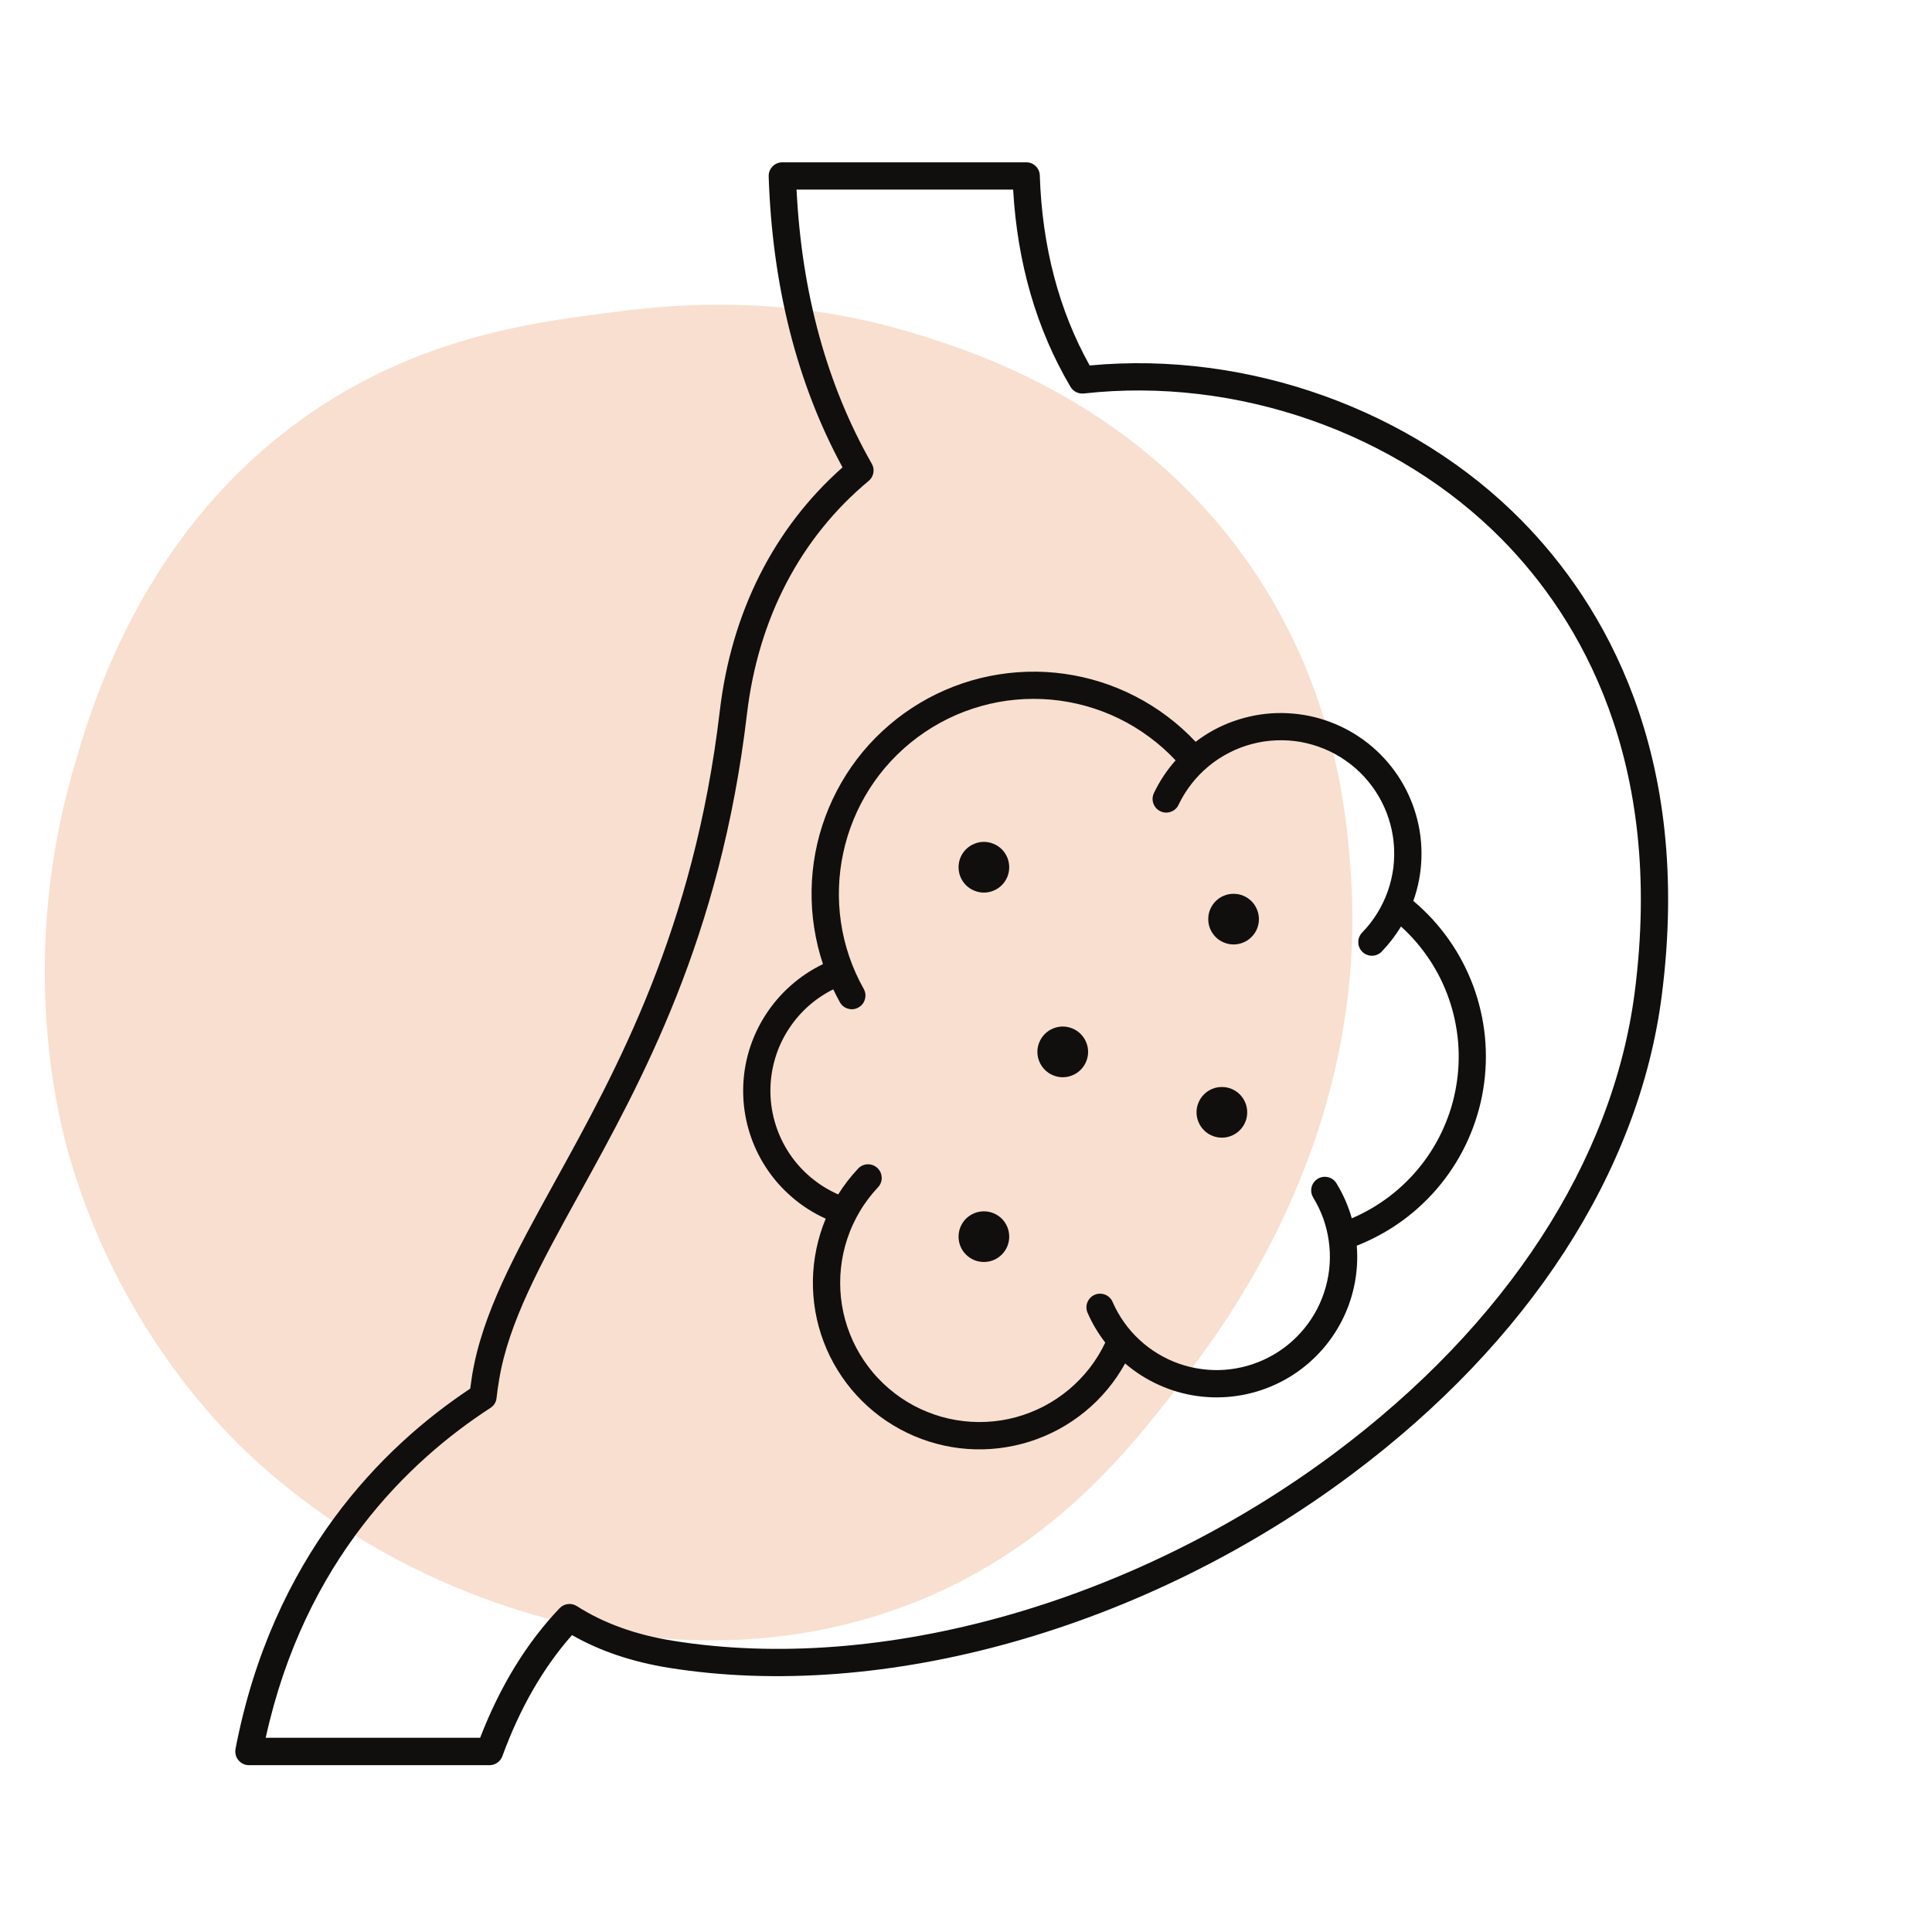
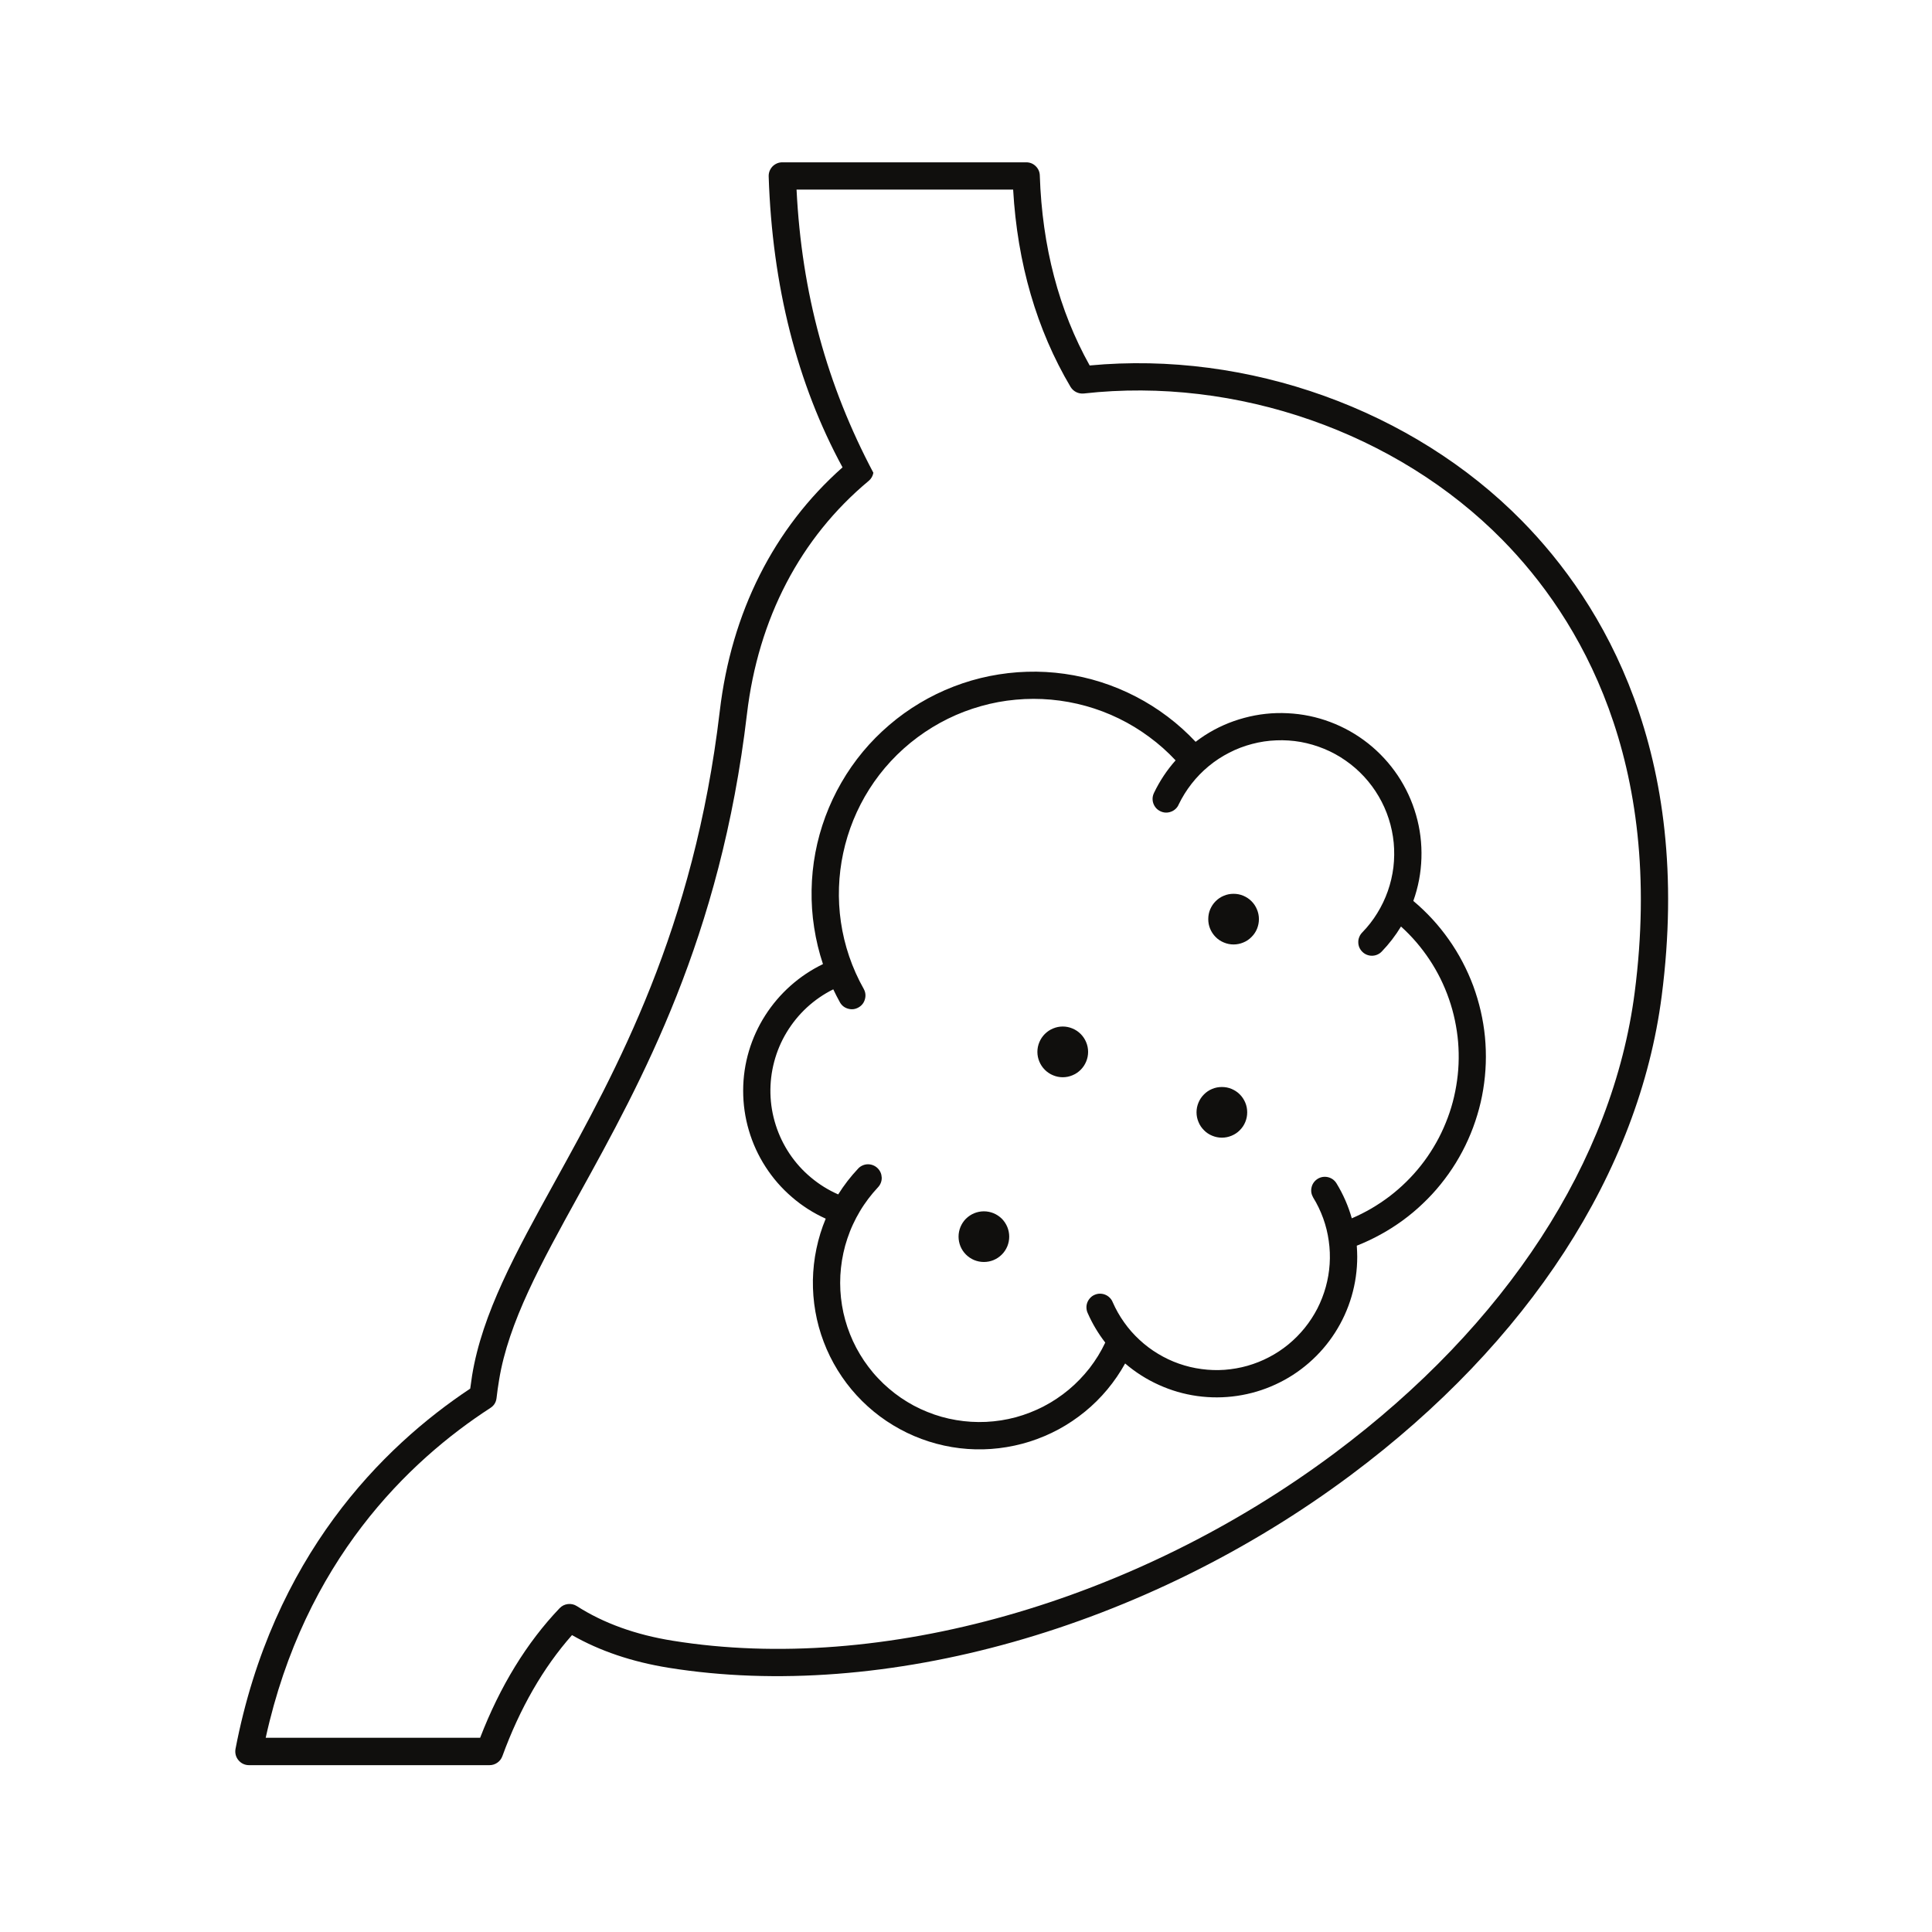
<svg xmlns="http://www.w3.org/2000/svg" width="200" zoomAndPan="magnify" viewBox="0 0 150 150" height="200" preserveAspectRatio="xMidYMid meet" version="1.2">
  <defs>
    <filter x="0%" y="0%" width="100%" filterUnits="objectBoundingBox" id="d7b91e8263" height="100%">
      <feColorMatrix values="0 0 0 0 1 0 0 0 0 1 0 0 0 0 1 0 0 0 1 0" type="matrix" in="SourceGraphic" />
    </filter>
    <clipPath id="844a531a32">
      <path d="M 3 14 L 105 14 L 105 119 L 3 119 Z M 3 14 " />
    </clipPath>
    <clipPath id="658cce81b5">
-       <path d="M 20.547 1.117 L 120.809 32.297 L 89.184 133.996 L -11.078 102.816 Z M 20.547 1.117 " />
-     </clipPath>
+       </clipPath>
    <clipPath id="8585dbc0d1">
-       <path d="M 20.547 1.117 L 120.809 32.297 L 89.184 133.996 L -11.078 102.816 Z M 20.547 1.117 " />
-     </clipPath>
+       </clipPath>
    <clipPath id="daeaedd4a1">
-       <rect x="0" width="118" y="0" height="131" />
-     </clipPath>
+       </clipPath>
    <clipPath id="c8bac3d604">
      <path d="M 18.215 12.602 L 130 12.602 L 130 137.102 L 18.215 137.102 Z M 18.215 12.602 " />
    </clipPath>
  </defs>
  <g id="427c8fdffa">
    <g mask="url(#ec1a080cf7)" transform="matrix(1,0,0,1,0,9)">
      <g clip-path="url(#daeaedd4a1)">
        <g clip-rule="nonzero" clip-path="url(#844a531a32)">
          <g clip-rule="nonzero" clip-path="url(#658cce81b5)">
            <g clip-rule="nonzero" clip-path="url(#8585dbc0d1)">
              <path style=" stroke:none;fill-rule:nonzero;fill:#f4c7ab;fill-opacity:1;" d="M 70.953 16.875 C 75.738 18.328 88.418 22.375 97.066 34.906 C 103.648 44.441 104.508 53.996 104.844 58.34 C 106.41 78.473 95.645 93.129 92.23 97.633 C 88.203 102.941 82.191 110.875 71.273 115.301 C 52.988 122.703 31.957 115.801 19.312 103.898 C 17.25 101.961 9.285 94.121 5.434 80.949 C 4.73 78.539 1.34 66.285 5.551 51.25 C 6.969 46.199 10.93 32.043 24.258 22.969 C 32.742 17.195 41.211 16.074 46.855 15.328 C 51.441 14.719 60.305 13.641 70.953 16.875 Z M 70.953 16.875 " />
            </g>
          </g>
        </g>
      </g>
      <mask id="ec1a080cf7">
        <g filter="url(#d7b91e8263)">
          <rect x="0" width="150" y="0" height="150" style="fill:#000000;fill-opacity:0.57;stroke:none;" />
        </g>
      </mask>
    </g>
    <g clip-rule="nonzero" clip-path="url(#c8bac3d604)">
-       <path style=" stroke:none;fill-rule:nonzero;fill:#100f0d;fill-opacity:1;" d="M 118.16 40.434 C 109.68 31.805 96.883 27.219 84.602 28.375 C 82.215 24.102 80.91 19.145 80.73 13.625 C 80.723 13.34 80.613 13.098 80.41 12.898 C 80.203 12.699 79.957 12.602 79.672 12.602 L 60.738 12.602 C 60.598 12.602 60.457 12.629 60.328 12.684 C 60.195 12.742 60.078 12.82 59.977 12.922 C 59.879 13.027 59.805 13.145 59.75 13.277 C 59.699 13.414 59.676 13.551 59.68 13.695 C 59.957 22.195 61.887 29.793 65.414 36.285 C 60.074 41.016 56.785 47.543 55.883 55.211 C 53.883 72.176 47.887 83.039 43.07 91.766 C 40.047 97.242 37.438 101.973 36.652 106.801 C 36.598 107.141 36.551 107.477 36.508 107.812 C 29.688 112.344 21.164 120.828 18.285 135.785 C 18.258 135.941 18.262 136.098 18.301 136.25 C 18.34 136.402 18.41 136.539 18.512 136.66 C 18.613 136.781 18.734 136.879 18.875 136.945 C 19.02 137.012 19.168 137.047 19.328 137.047 L 38.008 137.047 C 38.23 137.047 38.434 136.98 38.613 136.855 C 38.797 136.727 38.926 136.559 39.004 136.348 C 40.363 132.625 42.18 129.469 44.41 126.949 C 46.555 128.176 49.07 129.027 51.902 129.484 C 68.617 132.172 88.922 126.438 104.887 114.516 C 118.68 104.215 127.254 91.004 129.016 77.312 C 131.453 58.438 124.457 46.84 118.16 40.434 Z M 126.918 77.039 C 125.223 90.16 116.949 102.863 103.621 112.82 C 88.102 124.41 68.414 129.996 52.238 127.387 C 49.352 126.926 46.848 126.02 44.789 124.699 C 44.574 124.562 44.344 124.512 44.09 124.539 C 43.84 124.57 43.625 124.676 43.449 124.859 C 40.898 127.531 38.824 130.914 37.277 134.922 L 20.629 134.922 C 23.648 121.184 31.73 113.426 38.074 109.312 C 38.352 109.133 38.512 108.879 38.551 108.547 C 38.605 108.086 38.668 107.617 38.75 107.137 C 39.477 102.668 42.004 98.09 44.93 92.785 C 49.84 83.895 55.945 72.828 57.992 55.449 C 58.867 48.02 62.137 41.754 67.449 37.332 C 67.645 37.168 67.762 36.957 67.809 36.707 C 67.852 36.453 67.809 36.219 67.68 35.996 C 64.211 29.914 62.242 22.762 61.844 14.719 L 78.66 14.719 C 78.988 20.438 80.484 25.59 83.117 30.039 C 83.227 30.215 83.371 30.352 83.559 30.445 C 83.742 30.535 83.938 30.57 84.145 30.551 C 96 29.223 108.457 33.582 116.652 41.918 C 122.617 47.988 129.246 59.012 126.918 77.039 Z M 126.918 77.039 " />
+       <path style=" stroke:none;fill-rule:nonzero;fill:#100f0d;fill-opacity:1;" d="M 118.16 40.434 C 109.68 31.805 96.883 27.219 84.602 28.375 C 82.215 24.102 80.91 19.145 80.73 13.625 C 80.723 13.34 80.613 13.098 80.41 12.898 C 80.203 12.699 79.957 12.602 79.672 12.602 L 60.738 12.602 C 60.598 12.602 60.457 12.629 60.328 12.684 C 60.195 12.742 60.078 12.82 59.977 12.922 C 59.879 13.027 59.805 13.145 59.75 13.277 C 59.699 13.414 59.676 13.551 59.68 13.695 C 59.957 22.195 61.887 29.793 65.414 36.285 C 60.074 41.016 56.785 47.543 55.883 55.211 C 53.883 72.176 47.887 83.039 43.07 91.766 C 40.047 97.242 37.438 101.973 36.652 106.801 C 36.598 107.141 36.551 107.477 36.508 107.812 C 29.688 112.344 21.164 120.828 18.285 135.785 C 18.258 135.941 18.262 136.098 18.301 136.25 C 18.34 136.402 18.41 136.539 18.512 136.66 C 18.613 136.781 18.734 136.879 18.875 136.945 C 19.02 137.012 19.168 137.047 19.328 137.047 L 38.008 137.047 C 38.23 137.047 38.434 136.98 38.613 136.855 C 38.797 136.727 38.926 136.559 39.004 136.348 C 40.363 132.625 42.18 129.469 44.41 126.949 C 46.555 128.176 49.07 129.027 51.902 129.484 C 68.617 132.172 88.922 126.438 104.887 114.516 C 118.68 104.215 127.254 91.004 129.016 77.312 C 131.453 58.438 124.457 46.84 118.16 40.434 Z M 126.918 77.039 C 125.223 90.16 116.949 102.863 103.621 112.82 C 88.102 124.41 68.414 129.996 52.238 127.387 C 49.352 126.926 46.848 126.02 44.789 124.699 C 44.574 124.562 44.344 124.512 44.09 124.539 C 43.84 124.57 43.625 124.676 43.449 124.859 C 40.898 127.531 38.824 130.914 37.277 134.922 L 20.629 134.922 C 23.648 121.184 31.73 113.426 38.074 109.312 C 38.352 109.133 38.512 108.879 38.551 108.547 C 38.605 108.086 38.668 107.617 38.75 107.137 C 39.477 102.668 42.004 98.09 44.93 92.785 C 49.84 83.895 55.945 72.828 57.992 55.449 C 58.867 48.02 62.137 41.754 67.449 37.332 C 67.645 37.168 67.762 36.957 67.809 36.707 C 64.211 29.914 62.242 22.762 61.844 14.719 L 78.66 14.719 C 78.988 20.438 80.484 25.59 83.117 30.039 C 83.227 30.215 83.371 30.352 83.559 30.445 C 83.742 30.535 83.938 30.57 84.145 30.551 C 96 29.223 108.457 33.582 116.652 41.918 C 122.617 47.988 129.246 59.012 126.918 77.039 Z M 126.918 77.039 " />
    </g>
    <path style=" stroke:none;fill-rule:nonzero;fill:#100f0d;fill-opacity:1;" d="M 109.73 69.949 C 110.113 68.875 110.324 67.77 110.359 66.629 C 110.395 65.488 110.258 64.371 109.941 63.273 C 109.629 62.18 109.152 61.156 108.52 60.207 C 107.883 59.262 107.121 58.434 106.227 57.723 C 105.332 57.016 104.352 56.461 103.285 56.059 C 102.219 55.656 101.113 55.43 99.977 55.375 C 98.836 55.316 97.715 55.438 96.613 55.734 C 95.512 56.027 94.48 56.484 93.523 57.102 C 93.285 57.258 93.055 57.422 92.828 57.594 C 92.16 56.883 91.438 56.23 90.656 55.641 C 89.879 55.055 89.059 54.535 88.191 54.086 C 87.324 53.637 86.426 53.262 85.496 52.965 C 84.566 52.668 83.617 52.453 82.652 52.316 C 81.688 52.18 80.715 52.125 79.738 52.156 C 78.766 52.184 77.797 52.297 76.84 52.488 C 75.883 52.68 74.949 52.953 74.039 53.305 C 73.129 53.656 72.254 54.082 71.418 54.582 C 70.578 55.082 69.789 55.648 69.047 56.285 C 68.305 56.918 67.621 57.609 66.996 58.359 C 66.375 59.109 65.816 59.906 65.328 60.754 C 64.84 61.598 64.426 62.477 64.086 63.391 C 63.746 64.309 63.484 65.246 63.305 66.203 C 63.125 67.164 63.027 68.129 63.012 69.105 C 62.996 70.082 63.059 71.051 63.211 72.016 C 63.359 72.98 63.586 73.926 63.895 74.852 C 60.195 76.637 57.699 80.426 57.699 84.68 C 57.699 85.727 57.844 86.754 58.141 87.762 C 58.438 88.77 58.867 89.711 59.438 90.594 C 60.008 91.477 60.688 92.258 61.484 92.941 C 62.277 93.629 63.152 94.184 64.109 94.617 C 63.793 95.371 63.555 96.152 63.387 96.953 C 63.219 97.754 63.129 98.566 63.113 99.383 C 63.102 100.203 63.164 101.016 63.305 101.824 C 63.445 102.629 63.66 103.414 63.953 104.184 C 64.242 104.949 64.602 105.68 65.031 106.375 C 65.461 107.074 65.953 107.727 66.504 108.328 C 67.059 108.934 67.664 109.48 68.32 109.969 C 68.977 110.457 69.676 110.879 70.414 111.238 C 71.148 111.594 71.914 111.879 72.707 112.09 C 73.496 112.301 74.301 112.438 75.117 112.496 C 75.934 112.555 76.75 112.535 77.562 112.438 C 78.375 112.34 79.176 112.168 79.953 111.922 C 80.734 111.672 81.484 111.355 82.207 110.965 C 82.926 110.574 83.602 110.117 84.234 109.602 C 84.871 109.082 85.449 108.508 85.973 107.879 C 86.496 107.25 86.957 106.574 87.355 105.859 C 88.148 106.539 89.02 107.094 89.973 107.523 C 90.922 107.953 91.914 108.242 92.949 108.387 C 93.984 108.531 95.016 108.527 96.051 108.375 C 97.082 108.223 98.074 107.93 99.023 107.492 C 99.969 107.059 100.84 106.496 101.625 105.812 C 102.414 105.125 103.09 104.344 103.652 103.465 C 104.215 102.586 104.645 101.645 104.938 100.641 C 105.23 99.641 105.375 98.617 105.375 97.57 C 105.375 97.285 105.359 96.996 105.34 96.715 C 105.973 96.465 106.59 96.176 107.184 95.848 C 107.781 95.523 108.355 95.156 108.906 94.754 C 109.457 94.352 109.977 93.918 110.469 93.445 C 110.965 92.977 111.426 92.477 111.852 91.949 C 112.281 91.418 112.676 90.863 113.031 90.285 C 113.387 89.703 113.707 89.102 113.984 88.48 C 114.262 87.859 114.5 87.223 114.695 86.57 C 114.895 85.918 115.047 85.254 115.156 84.582 C 115.266 83.91 115.332 83.234 115.355 82.555 C 115.379 81.871 115.355 81.191 115.293 80.516 C 115.227 79.836 115.117 79.168 114.965 78.504 C 114.812 77.84 114.617 77.188 114.383 76.547 C 114.145 75.91 113.867 75.289 113.551 74.688 C 113.234 74.082 112.879 73.504 112.484 72.945 C 112.094 72.391 111.668 71.859 111.207 71.359 C 110.746 70.859 110.254 70.387 109.73 69.949 Z M 104.953 94.59 C 104.68 93.625 104.281 92.715 103.758 91.863 C 103.684 91.746 103.59 91.645 103.477 91.562 C 103.363 91.484 103.238 91.426 103.102 91.395 C 102.965 91.363 102.828 91.359 102.691 91.379 C 102.555 91.402 102.426 91.449 102.305 91.523 C 102.188 91.598 102.086 91.688 102.004 91.801 C 101.922 91.914 101.863 92.039 101.832 92.176 C 101.797 92.309 101.793 92.449 101.812 92.586 C 101.836 92.723 101.883 92.852 101.953 92.973 C 102.27 93.484 102.527 94.027 102.734 94.594 C 102.938 95.16 103.082 95.746 103.164 96.34 C 103.25 96.938 103.273 97.539 103.234 98.141 C 103.195 98.742 103.094 99.336 102.934 99.914 C 102.773 100.496 102.555 101.055 102.281 101.594 C 102.004 102.129 101.676 102.633 101.297 103.102 C 100.918 103.57 100.496 103.996 100.031 104.379 C 99.562 104.762 99.062 105.094 98.527 105.371 C 97.992 105.652 97.438 105.871 96.855 106.039 C 96.277 106.203 95.684 106.305 95.082 106.352 C 94.48 106.395 93.883 106.375 93.285 106.293 C 92.688 106.215 92.102 106.074 91.535 105.875 C 90.965 105.676 90.422 105.418 89.906 105.105 C 89.391 104.797 88.91 104.434 88.469 104.023 C 88.023 103.613 87.629 103.164 87.281 102.672 C 86.93 102.18 86.633 101.656 86.391 101.105 C 86.34 100.973 86.262 100.855 86.16 100.754 C 86.059 100.652 85.941 100.574 85.809 100.52 C 85.676 100.465 85.539 100.441 85.395 100.441 C 85.254 100.441 85.117 100.473 84.984 100.531 C 84.852 100.586 84.738 100.668 84.641 100.773 C 84.543 100.879 84.469 100.996 84.418 101.129 C 84.367 101.266 84.344 101.402 84.352 101.547 C 84.359 101.691 84.391 101.828 84.453 101.957 C 84.812 102.773 85.266 103.531 85.812 104.238 C 85.645 104.59 85.461 104.93 85.258 105.262 C 85.051 105.594 84.832 105.914 84.594 106.223 C 84.352 106.527 84.098 106.824 83.828 107.102 C 83.559 107.383 83.273 107.648 82.973 107.898 C 82.676 108.145 82.363 108.379 82.039 108.594 C 81.715 108.809 81.383 109.008 81.035 109.188 C 80.691 109.367 80.336 109.527 79.973 109.668 C 79.609 109.809 79.242 109.934 78.867 110.035 C 78.488 110.137 78.109 110.215 77.727 110.277 C 77.34 110.336 76.953 110.375 76.566 110.395 C 76.176 110.414 75.789 110.41 75.398 110.387 C 75.012 110.363 74.625 110.32 74.238 110.254 C 73.855 110.191 73.477 110.105 73.102 110 C 72.727 109.895 72.359 109.766 72 109.621 C 71.637 109.477 71.285 109.312 70.941 109.129 C 70.598 108.945 70.266 108.742 69.945 108.523 C 69.625 108.305 69.316 108.066 69.02 107.812 C 68.723 107.562 68.441 107.293 68.176 107.008 C 67.906 106.727 67.656 106.43 67.422 106.117 C 67.188 105.809 66.969 105.488 66.77 105.152 C 66.57 104.82 66.387 104.477 66.223 104.121 C 66.062 103.77 65.918 103.406 65.793 103.039 C 65.668 102.668 65.566 102.293 65.48 101.914 C 65.398 101.535 65.336 101.148 65.293 100.762 C 65.25 100.375 65.23 99.988 65.23 99.598 C 65.23 99.207 65.25 98.82 65.293 98.434 C 65.336 98.047 65.395 97.664 65.48 97.281 C 65.562 96.902 65.664 96.527 65.789 96.16 C 65.914 95.789 66.055 95.426 66.219 95.074 C 66.383 94.719 66.562 94.375 66.762 94.043 C 66.961 93.707 67.18 93.387 67.414 93.074 C 67.648 92.766 67.898 92.469 68.164 92.184 C 68.262 92.082 68.336 91.965 68.387 91.832 C 68.438 91.703 68.461 91.566 68.457 91.426 C 68.449 91.285 68.422 91.148 68.363 91.02 C 68.305 90.895 68.227 90.781 68.121 90.684 C 68.02 90.586 67.902 90.516 67.773 90.465 C 67.641 90.414 67.504 90.391 67.363 90.395 C 67.223 90.398 67.09 90.43 66.961 90.488 C 66.832 90.547 66.719 90.625 66.625 90.73 C 66.043 91.348 65.527 92.016 65.078 92.734 C 64.312 92.398 63.609 91.961 62.969 91.426 C 62.324 90.891 61.773 90.277 61.305 89.582 C 60.84 88.887 60.48 88.141 60.227 87.344 C 59.973 86.547 59.836 85.73 59.816 84.895 C 59.797 84.059 59.895 83.238 60.109 82.43 C 60.324 81.621 60.645 80.859 61.078 80.145 C 61.512 79.43 62.035 78.785 62.648 78.219 C 63.266 77.652 63.945 77.184 64.695 76.812 C 64.859 77.16 65.035 77.5 65.223 77.84 C 65.371 78.086 65.582 78.246 65.863 78.32 C 66.141 78.395 66.402 78.359 66.652 78.219 C 66.902 78.078 67.07 77.867 67.148 77.594 C 67.23 77.316 67.203 77.051 67.07 76.797 C 63.336 70.18 65.133 61.766 71.25 57.234 C 71.988 56.688 72.77 56.211 73.594 55.805 C 74.418 55.398 75.273 55.074 76.16 54.824 C 77.043 54.574 77.941 54.406 78.859 54.324 C 79.773 54.238 80.688 54.238 81.605 54.32 C 82.52 54.402 83.418 54.566 84.305 54.812 C 85.191 55.059 86.047 55.383 86.871 55.785 C 87.699 56.188 88.48 56.664 89.219 57.211 C 89.961 57.754 90.645 58.363 91.273 59.035 C 90.598 59.793 90.043 60.633 89.602 61.547 C 89.539 61.676 89.5 61.809 89.488 61.953 C 89.48 62.094 89.496 62.234 89.543 62.371 C 89.59 62.504 89.66 62.625 89.754 62.734 C 89.848 62.84 89.961 62.922 90.09 62.984 C 90.219 63.047 90.355 63.082 90.496 63.09 C 90.641 63.094 90.777 63.074 90.91 63.023 C 91.047 62.977 91.164 62.902 91.27 62.805 C 91.375 62.707 91.457 62.594 91.512 62.461 C 91.789 61.887 92.125 61.348 92.516 60.848 C 92.91 60.344 93.352 59.891 93.844 59.484 C 94.336 59.078 94.867 58.73 95.434 58.441 C 96 58.148 96.594 57.922 97.207 57.762 C 97.824 57.598 98.453 57.504 99.09 57.48 C 99.727 57.453 100.359 57.496 100.988 57.605 C 101.613 57.719 102.223 57.898 102.812 58.141 C 103.402 58.383 103.957 58.688 104.48 59.055 C 105.004 59.418 105.48 59.836 105.914 60.305 C 106.344 60.773 106.723 61.281 107.043 61.832 C 107.367 62.383 107.625 62.961 107.82 63.566 C 108.016 64.176 108.145 64.793 108.207 65.43 C 108.266 66.062 108.258 66.699 108.184 67.332 C 108.105 67.965 107.961 68.582 107.75 69.184 C 107.539 69.785 107.266 70.355 106.93 70.898 C 106.598 71.441 106.207 71.941 105.762 72.398 C 105.664 72.5 105.586 72.613 105.535 72.746 C 105.48 72.875 105.453 73.012 105.457 73.152 C 105.457 73.297 105.484 73.43 105.539 73.562 C 105.598 73.691 105.676 73.805 105.777 73.902 C 105.879 74.004 105.996 74.078 106.125 74.129 C 106.258 74.18 106.395 74.207 106.535 74.203 C 106.676 74.199 106.812 74.172 106.941 74.113 C 107.07 74.059 107.184 73.977 107.281 73.875 C 107.852 73.281 108.348 72.637 108.773 71.934 C 109.195 72.316 109.594 72.723 109.965 73.156 C 110.336 73.59 110.68 74.043 110.992 74.516 C 111.309 74.992 111.59 75.484 111.844 75.996 C 112.094 76.508 112.316 77.031 112.5 77.57 C 112.688 78.109 112.84 78.656 112.957 79.215 C 113.074 79.773 113.16 80.336 113.207 80.902 C 113.254 81.473 113.266 82.039 113.242 82.609 C 113.219 83.18 113.156 83.746 113.062 84.305 C 112.969 84.867 112.84 85.422 112.676 85.969 C 112.512 86.512 112.312 87.047 112.082 87.566 C 111.852 88.09 111.59 88.594 111.293 89.082 C 111 89.57 110.676 90.039 110.324 90.484 C 109.969 90.934 109.59 91.355 109.184 91.754 C 108.777 92.156 108.348 92.527 107.895 92.875 C 107.441 93.219 106.969 93.535 106.477 93.824 C 105.984 94.109 105.477 94.367 104.953 94.59 Z M 104.953 94.59 " />
    <path style=" stroke:none;fill-rule:nonzero;fill:#100f0d;fill-opacity:1;" d="M 95.773 69.395 C 95.516 69.395 95.262 69.441 95.023 69.543 C 94.781 69.641 94.566 69.785 94.383 69.969 C 94.199 70.152 94.059 70.367 93.957 70.605 C 93.855 70.848 93.809 71.098 93.809 71.359 C 93.809 71.621 93.855 71.871 93.957 72.113 C 94.059 72.355 94.199 72.566 94.383 72.75 C 94.566 72.938 94.781 73.078 95.023 73.176 C 95.262 73.277 95.516 73.328 95.773 73.328 C 96.035 73.328 96.285 73.277 96.527 73.176 C 96.77 73.078 96.98 72.938 97.164 72.75 C 97.352 72.566 97.492 72.355 97.594 72.113 C 97.691 71.871 97.742 71.621 97.742 71.359 C 97.742 71.098 97.691 70.848 97.59 70.609 C 97.492 70.367 97.348 70.152 97.164 69.969 C 96.98 69.785 96.77 69.645 96.527 69.543 C 96.285 69.441 96.035 69.395 95.773 69.395 Z M 95.773 69.395 " />
-     <path style=" stroke:none;fill-rule:nonzero;fill:#100f0d;fill-opacity:1;" d="M 76.391 65.363 C 76.129 65.363 75.879 65.414 75.637 65.516 C 75.395 65.613 75.184 65.758 74.996 65.941 C 74.812 66.125 74.672 66.34 74.57 66.578 C 74.473 66.82 74.422 67.07 74.422 67.332 C 74.422 67.594 74.473 67.844 74.57 68.086 C 74.672 68.324 74.812 68.539 74.996 68.723 C 75.184 68.906 75.395 69.051 75.637 69.148 C 75.879 69.25 76.129 69.301 76.391 69.301 C 76.648 69.301 76.902 69.25 77.141 69.148 C 77.383 69.051 77.594 68.906 77.781 68.723 C 77.965 68.539 78.105 68.324 78.207 68.086 C 78.305 67.844 78.355 67.594 78.355 67.332 C 78.355 67.07 78.305 66.82 78.207 66.578 C 78.105 66.34 77.965 66.125 77.781 65.941 C 77.594 65.758 77.383 65.613 77.141 65.516 C 76.902 65.414 76.648 65.363 76.391 65.363 Z M 76.391 65.363 " />
    <path style=" stroke:none;fill-rule:nonzero;fill:#100f0d;fill-opacity:1;" d="M 82.512 79.699 C 82.25 79.699 82 79.75 81.758 79.852 C 81.52 79.949 81.305 80.094 81.121 80.277 C 80.938 80.461 80.793 80.676 80.695 80.914 C 80.594 81.156 80.543 81.406 80.543 81.668 C 80.543 81.93 80.594 82.18 80.695 82.422 C 80.793 82.66 80.938 82.875 81.121 83.059 C 81.305 83.242 81.52 83.387 81.758 83.484 C 82 83.586 82.25 83.637 82.512 83.637 C 82.773 83.637 83.023 83.586 83.266 83.484 C 83.504 83.387 83.719 83.242 83.902 83.059 C 84.086 82.875 84.23 82.66 84.328 82.422 C 84.43 82.18 84.48 81.93 84.48 81.668 C 84.48 81.406 84.43 81.156 84.328 80.914 C 84.23 80.676 84.086 80.461 83.902 80.277 C 83.719 80.094 83.504 79.949 83.266 79.852 C 83.023 79.75 82.773 79.699 82.512 79.699 Z M 82.512 79.699 " />
    <path style=" stroke:none;fill-rule:nonzero;fill:#100f0d;fill-opacity:1;" d="M 94.867 84.395 C 94.605 84.395 94.355 84.441 94.113 84.543 C 93.871 84.641 93.66 84.785 93.477 84.969 C 93.293 85.152 93.148 85.367 93.051 85.605 C 92.949 85.848 92.898 86.098 92.898 86.359 C 92.898 86.621 92.949 86.871 93.051 87.113 C 93.148 87.355 93.293 87.566 93.477 87.75 C 93.66 87.938 93.871 88.078 94.113 88.176 C 94.355 88.277 94.605 88.328 94.867 88.328 C 95.129 88.328 95.379 88.277 95.621 88.176 C 95.859 88.078 96.074 87.938 96.258 87.75 C 96.441 87.566 96.586 87.355 96.684 87.113 C 96.785 86.871 96.832 86.621 96.832 86.359 C 96.832 86.098 96.785 85.848 96.684 85.609 C 96.582 85.367 96.441 85.152 96.258 84.969 C 96.074 84.785 95.859 84.645 95.621 84.543 C 95.379 84.441 95.129 84.395 94.867 84.395 Z M 94.867 84.395 " />
    <path style=" stroke:none;fill-rule:nonzero;fill:#100f0d;fill-opacity:1;" d="M 76.391 94.047 C 76.129 94.047 75.879 94.098 75.637 94.195 C 75.395 94.297 75.184 94.438 74.996 94.621 C 74.812 94.805 74.672 95.02 74.57 95.262 C 74.473 95.5 74.422 95.754 74.422 96.012 C 74.422 96.273 74.473 96.523 74.57 96.766 C 74.672 97.008 74.812 97.219 74.996 97.402 C 75.184 97.59 75.395 97.73 75.637 97.832 C 75.879 97.93 76.129 97.98 76.391 97.98 C 76.648 97.98 76.902 97.93 77.141 97.832 C 77.383 97.73 77.594 97.59 77.781 97.402 C 77.965 97.219 78.105 97.008 78.207 96.766 C 78.305 96.523 78.355 96.273 78.355 96.012 C 78.355 95.754 78.305 95.5 78.207 95.262 C 78.105 95.02 77.965 94.809 77.781 94.621 C 77.594 94.438 77.383 94.297 77.141 94.195 C 76.902 94.098 76.648 94.047 76.391 94.047 Z M 76.391 94.047 " />
  </g>
</svg>